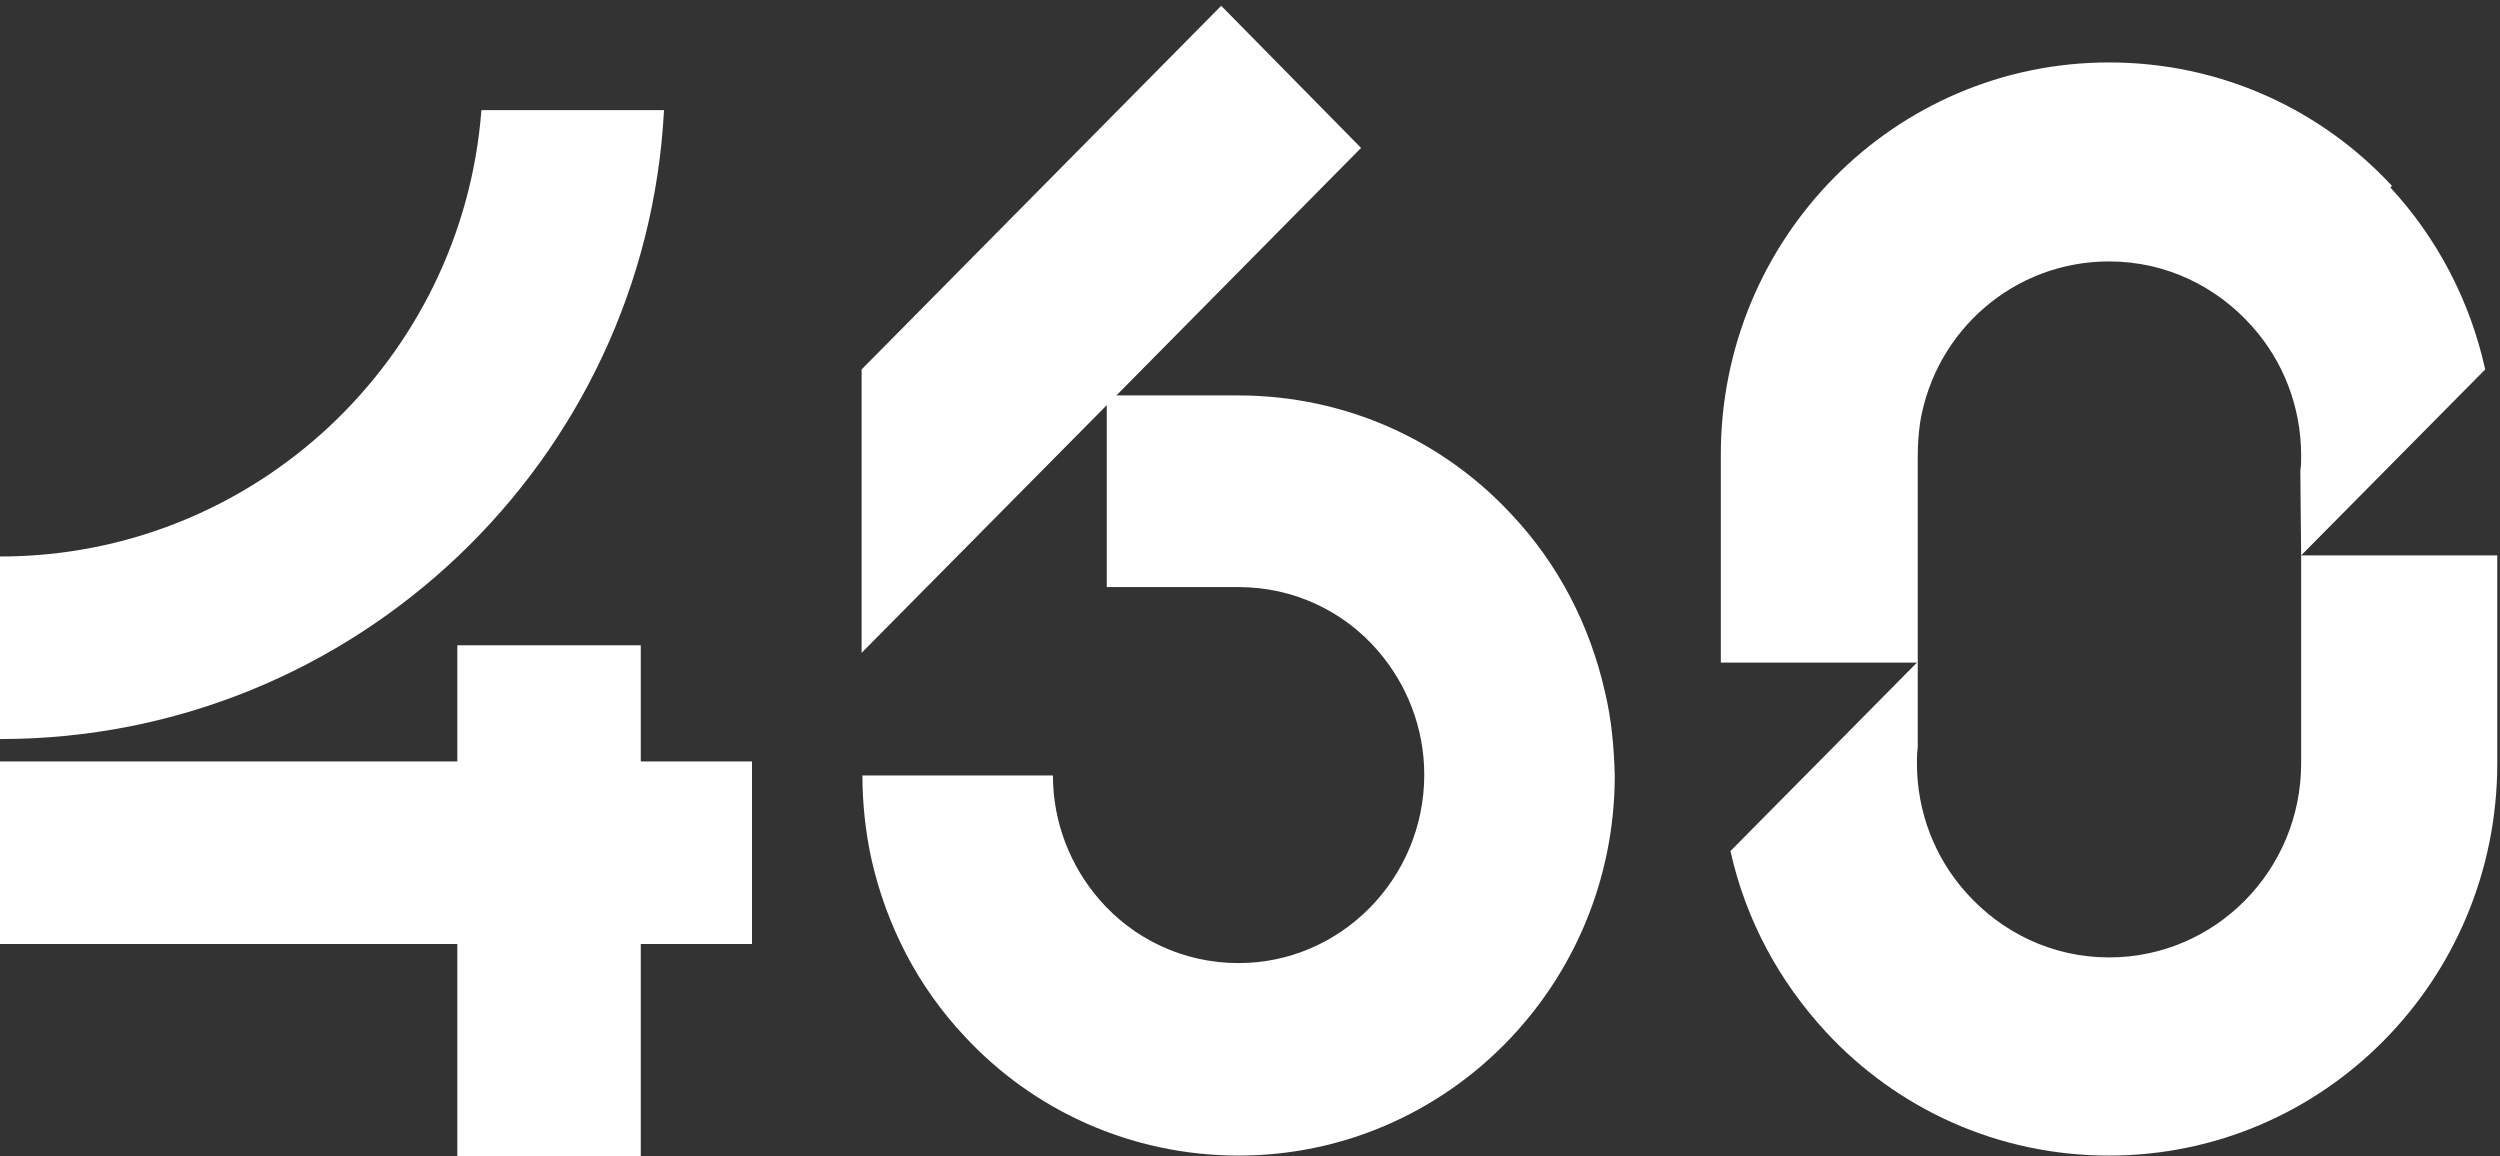
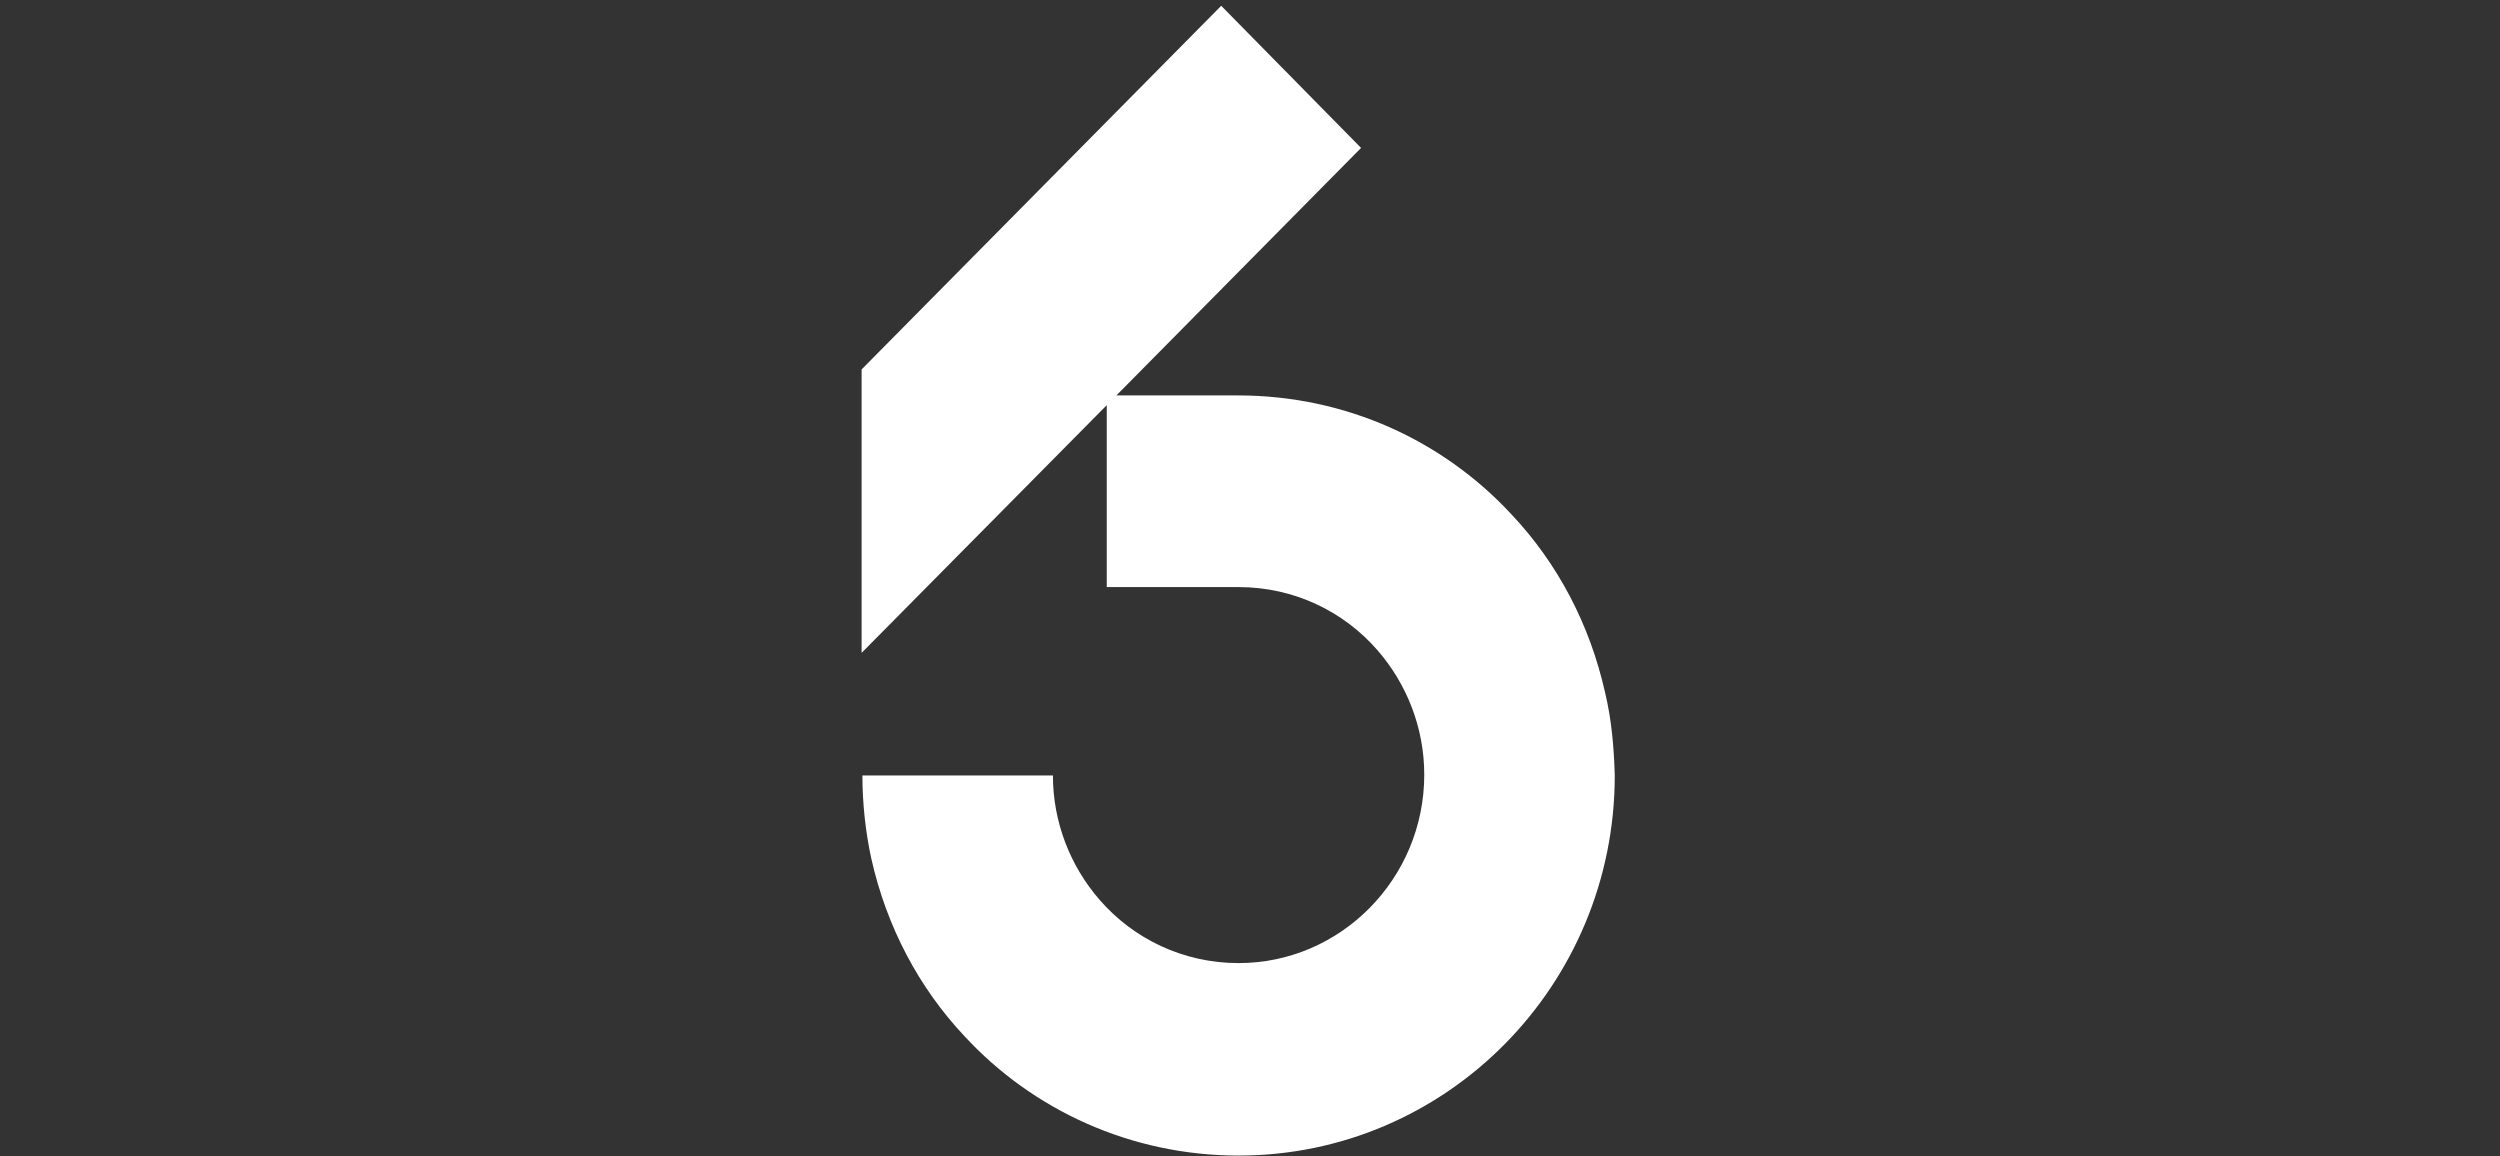
<svg xmlns="http://www.w3.org/2000/svg" width="227" height="105" viewBox="0 0 227 105" fill="none">
  <rect x="0" y="0" width="227" height="105" fill="#333333" stroke="none" />
-   <path d="M208.944 50.431V69.309C208.944 79.043 201.135 86.934 191.501 86.934C186.319 86.934 181.721 84.648 178.51 81.034C175.737 77.937 174.058 73.808 174.058 69.309C174.058 68.867 174.058 68.351 174.131 67.908V60.165V41.361C174.131 40.329 174.204 39.37 174.35 38.338C175.737 30.005 182.889 23.737 191.501 23.737C196.683 23.737 201.281 26.023 204.492 29.636C207.266 32.733 208.944 36.863 208.944 41.361C208.944 41.804 208.944 42.32 208.871 42.762L208.944 50.431L215.805 43.5L225.657 33.544C224.271 27.276 221.278 21.598 217.045 17.026L217.191 16.879C210.769 9.947 201.646 5.67 191.501 5.67C172.014 5.67 156.25 21.598 156.25 41.287V60.165H174.058L167.052 67.245L157.126 77.274C158.512 83.542 161.578 89.146 165.811 93.718C172.233 100.65 181.356 104.927 191.501 104.927C210.988 104.927 226.752 88.999 226.752 69.309V50.431H208.944ZM178.437 81.034C178.437 80.961 178.437 80.961 178.437 81.034C178.437 80.961 178.437 80.961 178.437 81.034Z" fill="white" />
  <path d="M145.744 62.893C144.358 56.699 141.438 51.168 137.278 46.744C131.075 40.033 122.244 35.904 112.391 35.904H101.37L123.585 13.431L110.886 0.526L78.234 33.544V59.28L100.494 36.788V38.927V53.307H112.464C117.5 53.307 122.025 55.519 125.09 59.059C127.717 62.082 129.323 66.064 129.323 70.341C129.323 79.78 121.733 87.449 112.464 87.449C107.428 87.449 102.903 85.237 99.838 81.698C97.21 78.674 95.605 74.692 95.605 70.415H78.307C78.307 72.996 78.599 75.577 79.11 77.937C80.497 84.131 83.416 89.662 87.576 94.086C93.78 100.797 102.684 104.926 112.464 104.926C131.366 104.926 146.62 89.44 146.62 70.415C146.547 67.834 146.328 65.327 145.744 62.893Z" fill="white" />
-   <path d="M68.281 69.14H58.182V58.593H41.526V69.14H0V85.714H41.526V105H58.182V85.714H68.281V69.14Z" fill="white" />
-   <path d="M60.292 10H43.712C41.979 32.676 23.062 50.531 0 50.531V67.106C32.257 67.106 58.635 41.792 60.292 10Z" fill="white" />
</svg>